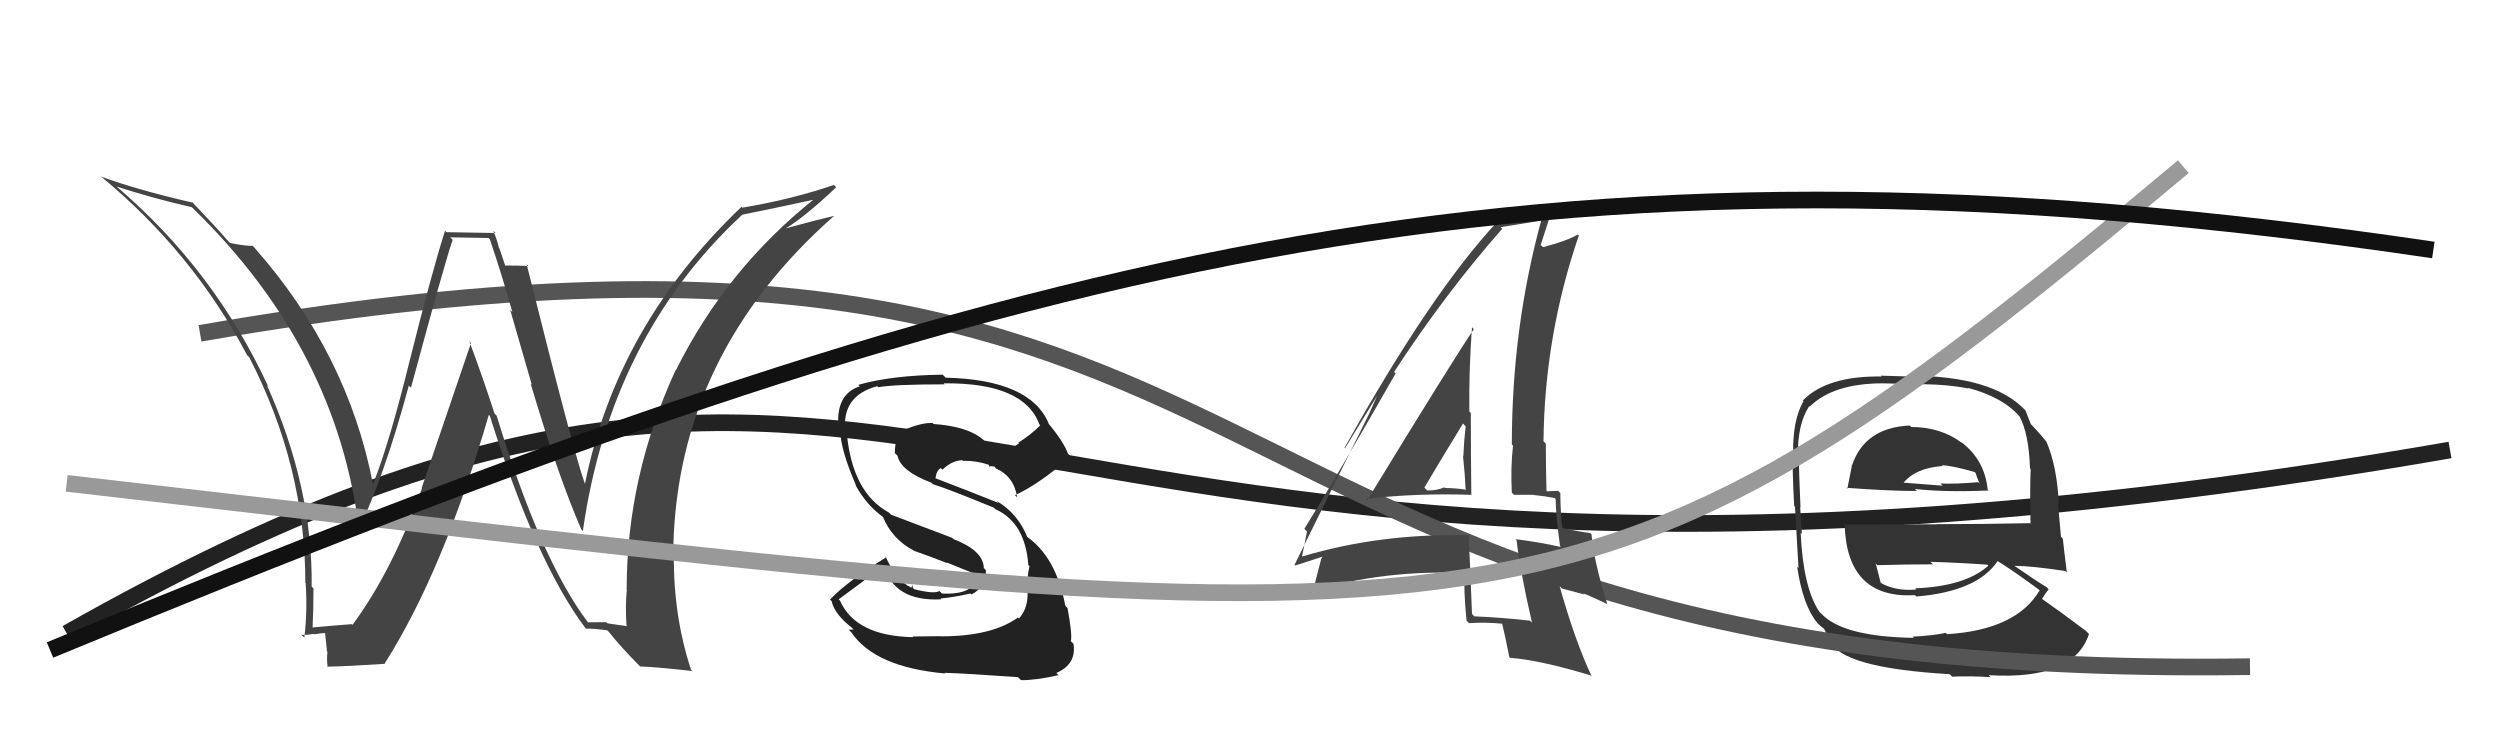
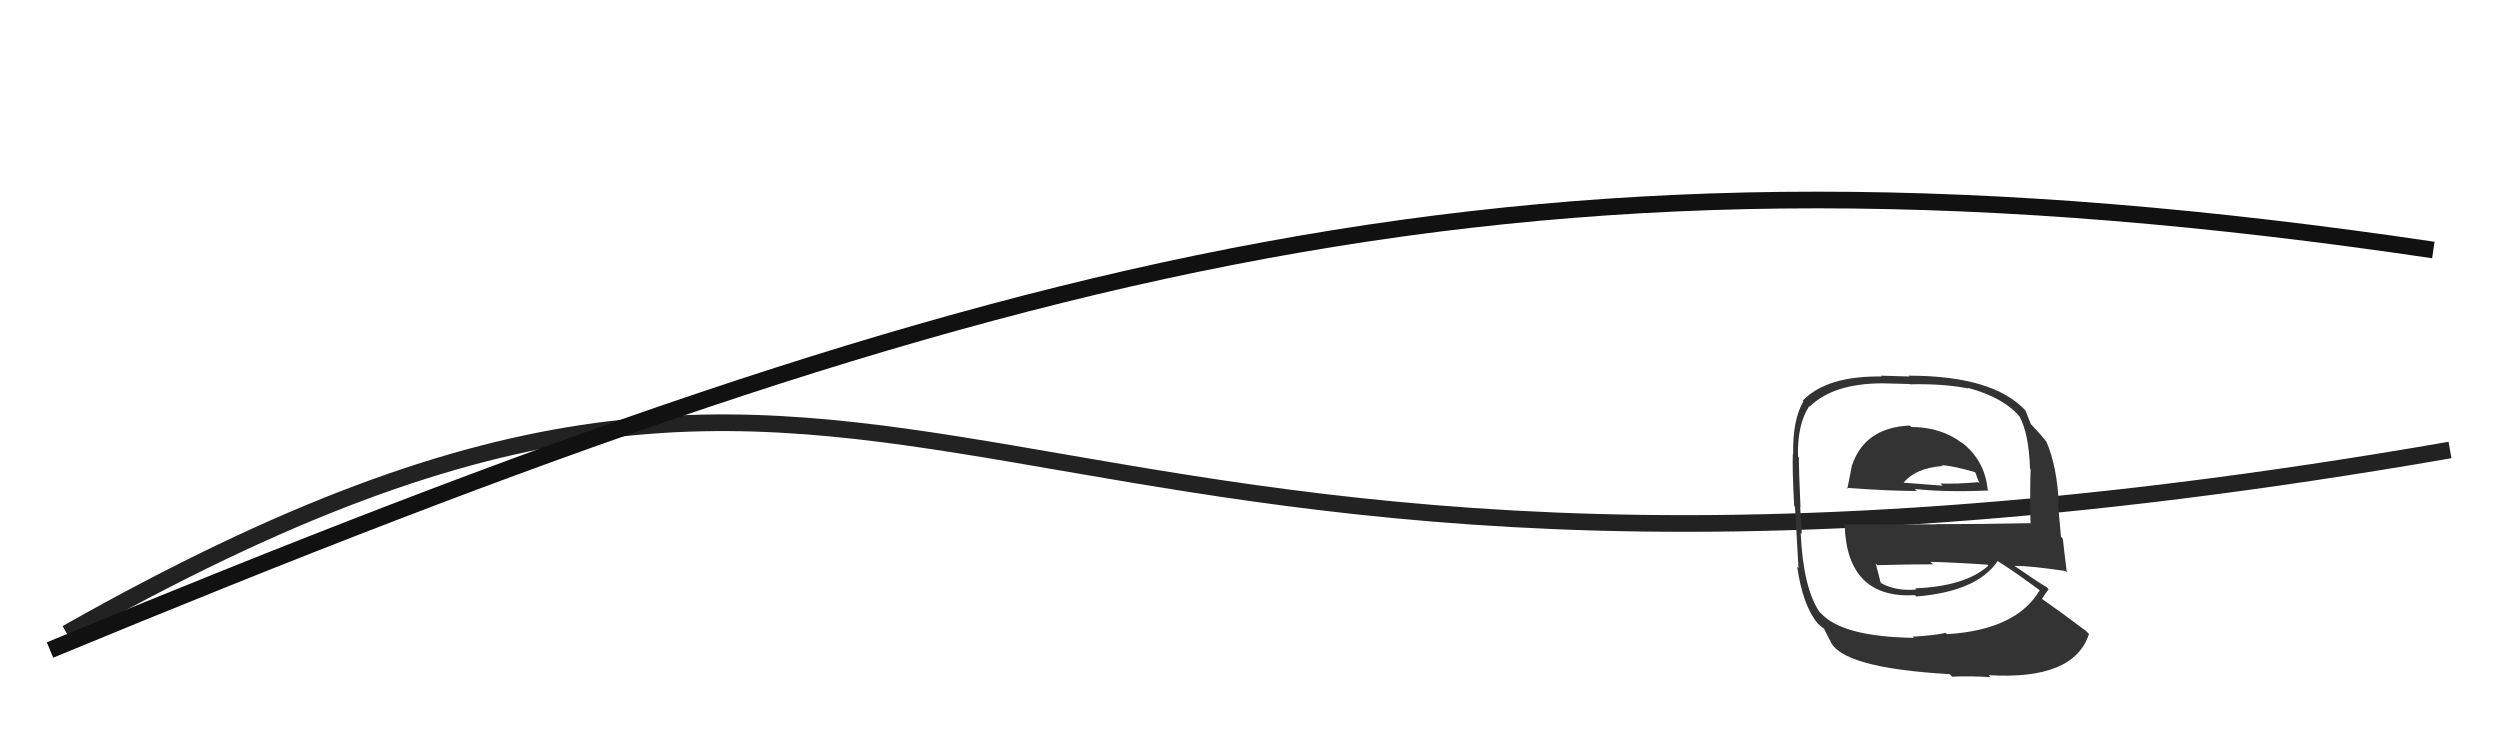
<svg xmlns="http://www.w3.org/2000/svg" width="150" height="44" viewBox="0,0,150,44">
  <path d="M4 38 C57 8,55 43,147 27" stroke="#222" fill="none" />
  <path fill="#333" d="M114.77 25.71L114.58 25.53L114.58 25.53Q111.89 25.66 111.13 27.90L111.04 27.81L111.12 27.90Q110.96 28.68 110.84 29.33L110.68 29.16L110.79 29.27Q113.37 29.46 115.01 29.46L115.07 29.52L114.89 29.34Q116.73 29.54 119.32 29.43L119.27 29.38L119.26 29.37Q119.08 27.59 117.67 26.52L117.78 26.63L117.74 26.59Q116.46 25.62 114.67 25.62ZM114.79 38.23L114.83 38.27L114.84 38.27Q110.55 38.21 109.26 36.80L109.28 36.83L109.15 36.69Q108.19 35.24 108.04 31.97L108.08 32.01L108.11 32.04Q108.09 31.79 108.01 30.42L107.99 30.40L108.03 30.44Q107.93 28.17 107.93 27.44L107.98 27.49L107.88 27.39Q107.83 25.48 108.55 24.37L108.71 24.53L108.58 24.40Q110.00 23.00 112.97 23.00L112.96 23.00L114.57 23.04L114.59 23.06Q116.59 23.01 118.11 23.31L118.15 23.35L118.07 23.27Q120.25 23.85 121.24 25.07L121.22 25.05L121.17 24.99Q121.73 26.01 121.80 28.11L121.97 28.28L121.84 28.15Q121.79 29.23 121.83 31.40L121.91 31.49L121.81 31.39Q118.98 31.45 116.20 31.45L116.21 31.46L110.62 31.47L110.68 31.52Q110.83 35.94 114.90 35.71L114.80 35.61L114.98 35.79Q118.64 35.49 119.86 33.66L119.83 33.63L119.88 33.68Q120.75 34.21 122.35 35.39L122.44 35.48L122.38 35.42Q120.98 37.79 116.83 38.05L116.86 38.08L116.74 37.97Q116.13 38.12 114.76 38.20ZM116.98 40.45L117.10 40.57L117.12 40.60Q118.22 40.55 119.44 40.63L119.26 40.45L119.32 40.51Q124.43 40.82 125.34 38.04L125.23 37.93L125.15 37.85Q123.61 36.69 122.50 35.92L122.57 36.00L122.52 35.94Q122.73 35.58 122.92 35.36L122.80 35.23L122.80 35.23Q122.16 34.85 120.79 33.90L120.71 33.83L120.84 33.95Q121.86 33.95 123.92 34.26L123.86 34.20L124.01 34.35Q123.84 33.00 123.77 32.32L123.66 32.21L123.48 30.24L123.53 30.29Q123.43 27.98 122.78 26.49L122.73 26.44L122.75 26.46Q122.53 26.17 121.96 25.56L121.89 25.49L121.85 25.45Q121.76 25.20 121.53 24.63L121.44 24.54L121.52 24.62Q119.58 22.54 114.52 22.54L114.57 22.59L112.85 22.54L112.90 22.59Q109.62 22.54 108.17 24.03L108.16 24.02L108.21 24.07Q107.55 25.19 107.59 27.25L107.64 27.31L107.57 27.23Q107.53 28.11 107.65 30.36L107.66 30.37L107.70 30.41Q107.79 32.03 107.91 34.08L107.90 34.07L107.83 34.01Q108.17 36.33 109.05 37.39L109.12 37.46L109.08 37.42Q109.28 37.62 109.47 37.74L109.43 37.70L109.79 38.41L109.80 38.41Q110.39 40.07 116.98 40.45ZM115.01 35.40L115.01 35.40L114.98 35.37Q113.83 35.48 112.92 35.02L112.86 34.96L112.83 34.94Q112.73 34.49 112.54 33.81L112.60 33.87L112.65 33.91Q114.38 33.86 115.98 33.86L115.92 33.80L115.83 33.71Q117.56 33.76 119.24 33.88L119.19 33.83L119.30 33.94Q117.92 35.18 114.91 35.30ZM116.59 27.99L116.67 28.08L116.51 27.91Q117.14 27.94 118.47 28.32L118.54 28.38L118.63 28.67L118.78 29.01L118.70 28.93Q117.34 29.05 116.42 29.01L116.51 29.09L116.56 29.14Q114.12 28.95 114.08 28.95L114.16 29.03L114.16 29.03Q114.89 28.08 116.56 27.96Z" />
-   <path d="M12 20 C81 8,67 41,135 40" stroke="#555" fill="none" />
-   <path fill="#222" d="M56.47 38.19L56.45 38.17L54.75 38.19L54.80 38.23Q51.35 38.17 50.40 36.04L50.30 35.94L50.32 35.96Q51.60 35.03 53.04 33.92L53.09 33.98L53.02 33.90Q53.63 36.11 56.48 35.96L56.39 35.86L56.43 35.91Q57.21 35.84 58.23 35.61L58.26 35.64L58.29 35.67Q59.23 35.16 59.15 34.21L59.05 34.10L59.03 34.09Q59.01 33.04 57.22 32.35L57.13 32.27L53.46 30.88L53.33 30.75Q51.15 29.56 50.81 26.02L50.77 25.98L50.72 25.93Q50.47 23.74 52.64 23.17L52.75 23.28L52.70 23.23Q53.71 23.06 56.68 23.06L56.61 22.99L56.62 23.00Q61.44 22.95 62.36 25.46L62.42 25.53L62.42 25.52Q61.82 26.11 61.10 26.56L61.14 26.60L59.73 27.55L59.67 27.50Q59.25 25.67 56.02 25.44L55.97 25.40L55.96 25.38Q55.32 25.35 54.29 25.77L54.42 25.90L54.28 25.76Q53.69 26.08 53.69 27.19L53.83 27.32L53.85 27.35Q54.05 28.27 55.88 28.96L55.97 29.05L55.97 29.05Q56.96 29.36 59.63 30.46L59.67 30.50L59.72 30.55Q61.51 31.35 61.70 33.90L61.72 33.92L61.77 33.97Q61.66 34.43 61.58 35.42L61.72 35.57L61.65 35.49Q61.71 36.46 61.14 37.11L61.11 37.08L61.08 37.05Q59.51 38.18 56.46 38.18ZM61.20 40.75L61.10 40.65L61.26 40.81Q62.14 40.82 63.51 40.51L63.55 40.55L63.38 40.38Q64.60 39.85 64.41 38.63L64.24 38.46L64.25 38.47Q64.35 38.08 64.05 36.48L64.00 36.43L63.92 36.35Q63.36 33.39 61.57 32.17L61.73 32.33L61.65 32.25Q61.06 30.79 59.80 30.06L59.79 30.05L59.92 30.18Q58.51 29.61 56.04 28.66L56.05 28.68L56.12 28.74Q56.19 28.20 56.45 28.09L56.45 28.08L56.55 28.18Q57.08 27.65 57.73 27.61L57.74 27.62L57.77 27.65Q58.58 27.63 59.34 27.89L59.30 27.85L59.37 28.00L59.46 27.97L59.68 28.00L59.77 28.13L59.74 28.10Q60.84 28.58 61.03 29.84L61.01 29.82L60.90 29.71Q62.34 29.06 64.25 27.39L64.20 27.34L64.08 27.23Q63.83 26.51 62.84 25.33L62.90 25.40L62.93 25.43Q61.84 22.78 56.74 22.66L56.70 22.62L56.56 22.48Q53.48 22.52 51.50 23.09L51.58 23.18L51.59 23.18Q50.09 23.66 50.32 25.76L50.42 25.86L50.41 25.85Q50.45 27.03 51.36 29.12L51.45 29.21L51.31 29.07Q51.98 30.31 53.01 31.04L52.91 30.94L52.97 31.00Q53.51 32.33 54.80 33.02L54.94 33.16L54.82 33.04Q55.88 33.41 56.83 33.79L56.78 33.74L58.69 34.51L58.70 34.52Q58.46 35.72 56.51 35.61L56.51 35.60L56.36 35.46Q56.07 35.66 54.85 35.35L54.77 35.27L54.75 35.10L54.68 35.26L54.68 35.26Q53.76 34.83 53.11 33.34L53.03 33.27L53.19 33.43Q50.90 34.83 49.80 35.97L49.92 36.09L49.90 36.08Q50.08 36.86 51.11 37.66L51.21 37.77L50.92 37.78L51.08 37.94Q52.49 40.03 56.71 40.41L56.67 40.37L56.67 40.37Q57.84 40.40 61.08 40.63Z" />
-   <path fill="#444" d="M81.88 29.87L81.99 29.98L81.94 29.93Q85.05 29.58 88.25 29.69L88.15 29.59L88.28 29.72Q88.25 27.18 88.25 24.78L88.14 24.67L88.16 24.69Q88.13 22.18 88.32 19.63L88.33 19.65L88.43 19.75Q87.24 21.49 82.03 30.02ZM91.84 37.28L91.85 37.29L91.80 37.24Q90.25 37.06 88.46 36.98L88.43 36.95L88.32 36.84Q88.24 34.59 88.12 32.12L88.01 32.00L88.13 32.12Q82.85 31.98 78.13 33.39L78.01 33.27L78.12 33.38Q78.23 32.88 78.42 31.89L78.28 31.75L78.26 31.73Q80.16 28.68 83.74 22.40L83.68 22.35L83.65 22.31Q86.71 17.61 90.14 13.72L90.13 13.72L90.04 13.63Q90.96 13.48 92.63 13.21L92.64 13.22L92.51 13.09Q90.71 19.62 90.71 26.67L90.69 26.65L90.78 26.74Q90.63 28.08 90.71 29.56L90.84 29.69L92.01 29.69L92.02 29.70Q92.66 29.76 93.27 29.88L93.27 29.88L93.34 29.95Q93.34 30.82 93.60 32.76L93.66 32.82L93.66 32.82Q92.43 32.54 90.95 32.35L90.90 32.30L90.99 32.40Q91.24 34.43 91.92 37.36ZM93.44 29.40L93.53 29.49L93.49 29.45Q93.39 29.46 93.20 29.46L93.19 29.46L92.83 29.48L92.79 29.44Q92.75 28.03 92.75 26.62L92.64 26.51L92.61 26.48Q92.67 20.14 94.73 14.13L94.75 14.15L94.67 14.07Q94.03 14.45 92.58 14.83L92.43 14.69L92.44 14.70Q92.68 13.94 93.14 12.54L93.24 12.64L93.17 12.57Q91.99 13.06 89.93 13.29L89.92 13.28L89.89 13.25Q85.89 17.51 80.67 26.87L80.70 26.90L82.88 23.33L82.83 23.28Q82.39 24.29 82.13 24.86L82.13 24.86L77.67 33.89L77.71 33.93Q78.33 33.74 79.47 33.36L79.40 33.30L79.27 33.54L79.27 33.55Q79.10 34.17 78.79 35.42L78.83 35.46L78.82 35.45Q83.00 34.19 87.84 34.38L87.73 34.28L87.89 34.43Q87.80 35.25 87.99 37.23L88.08 37.33L88.14 37.39Q89.14 37.32 90.21 37.43L90.09 37.32L90.11 37.34Q90.29 38.06 90.56 39.43L90.69 39.55L90.61 39.47Q92.42 39.61 95.42 40.52L95.47 40.56L95.51 40.60Q94.50 38.45 93.58 35.18L93.71 35.31L95.07 35.67L94.99 35.59Q95.77 35.92 96.46 36.26L96.53 36.33L96.44 36.25Q95.64 33.73 95.49 32.06L95.48 32.05L95.41 31.98Q94.94 31.93 93.80 31.70L93.84 31.74L93.72 31.62Q93.62 30.45 93.62 29.58ZM85.55 29.35L85.57 29.37L85.46 29.26Q86.22 27.96 87.78 25.41L87.90 25.54L87.94 25.57Q87.84 26.43 87.80 27.38L87.75 27.33L87.78 27.35Q87.90 28.46 87.94 29.42L87.85 29.33L87.89 29.37Q87.26 29.28 86.69 29.28L86.69 29.27L86.65 29.24Q86.24 29.43 85.63 29.43Z" />
-   <path fill="#444" d="M35.21 37.28L35.35 37.42L35.30 37.37Q32.43 33.59 29.80 24.94L29.79 24.93L29.67 24.81Q28.96 22.61 28.16 20.48L28.26 20.58L25.30 29.27L25.32 29.29Q23.54 34.26 21.15 37.49L21.10 37.45L21.10 37.45Q20.25 37.51 18.61 37.66L18.60 37.65L18.75 37.80Q18.81 36.56 18.81 35.31L18.84 35.34L18.70 35.19Q18.77 29.25 16.02 23.12L16.07 23.16L16.10 23.20Q12.85 16.18 6.99 11.19L7.09 11.29L6.99 11.19Q9.14 11.89 11.50 12.43L11.48 12.41L11.59 12.51Q20.27 20.96 21.56 31.93L21.61 31.98L21.49 31.85Q23.08 28.50 24.53 23.14L24.63 23.23L24.66 23.26Q26.67 15.80 27.16 14.39L27.02 14.24L29.31 14.28L29.39 14.36Q30.09 16.40 30.74 18.72L30.61 18.59L31.91 23.09L31.84 23.02Q33.47 28.53 34.88 31.77L34.99 31.88L34.97 31.87Q36.62 20.23 44.54 12.88L44.54 12.88L44.54 12.88Q46.10 12.57 49.07 11.93L48.99 11.85L48.98 11.84Q43.60 16.09 40.55 22.22L40.55 22.21L40.54 22.20Q37.60 28.59 37.60 35.36L37.50 35.27L37.61 35.38Q37.51 36.38 37.59 37.52L37.63 37.57L36.44 37.40L36.37 37.33Q35.84 37.34 35.27 37.34ZM41.54 40.25L41.61 40.33L41.46 40.18Q40.33 36.73 40.44 32.84L40.42 32.82L40.40 32.80Q40.68 21.21 50.05 12.95L50.07 12.97L50.06 12.95Q49.09 13.17 47.15 13.70L47.32 13.87L47.15 13.70Q48.27 13.03 50.17 11.24L50.02 11.08L50.03 11.10Q47.47 11.97 44.54 12.46L44.55 12.47L44.49 12.41Q37.00 19.54 35.10 29.02L34.99 28.91L35.09 29.01Q34.46 27.31 31.60 15.86L31.68 15.93L31.70 15.96Q31.18 15.93 30.23 15.93L30.35 16.05L29.97 14.91L29.94 14.88Q29.81 14.33 29.59 13.84L29.73 13.98L26.79 13.93L26.70 13.85Q25.91 16.33 24.63 21.45L24.68 21.50L24.63 21.44Q23.37 26.58 22.38 29.05L22.42 29.10L22.38 29.06Q20.87 21.23 15.31 14.91L15.26 14.85L15.16 14.75Q14.76 14.77 13.81 14.58L13.80 14.58L13.71 14.49Q13.03 13.69 11.47 12.06L11.58 12.16L11.57 12.16Q8.22 11.39 6.05 10.59L5.98 10.53L6.00 10.54Q11.56 15.11 14.83 21.32L14.83 21.32L14.95 21.43Q18.32 27.96 18.32 34.97L18.39 35.04L18.34 34.99Q18.45 36.67 18.26 38.26L18.15 38.15L18.08 38.08Q18.35 38.12 18.81 38.03L18.87 38.09L18.84 38.06Q19.32 37.98 19.54 37.98L19.50 37.94L19.62 39.09L19.65 39.11Q19.59 39.51 19.66 40.04L19.70 40.08L19.62 40.00Q20.82 39.98 23.10 39.83L23.07 39.80L23.08 39.81Q26.59 34.29 29.33 24.89L29.36 24.92L29.39 24.95Q32.15 33.72 35.12 37.68L35.21 37.77L35.16 37.72Q35.59 37.70 36.43 37.82L36.48 37.86L36.55 37.94Q37.27 38.84 38.33 39.91L38.47 40.04L38.42 39.99Q39.14 40.00 41.54 40.26Z" />
-   <path d="M4 29 C91 39,94 41,131 10" stroke="#999" fill="none" />
  <path d="M3 39 C61 15,92 7,146 15" stroke="#111" fill="none" />
</svg>